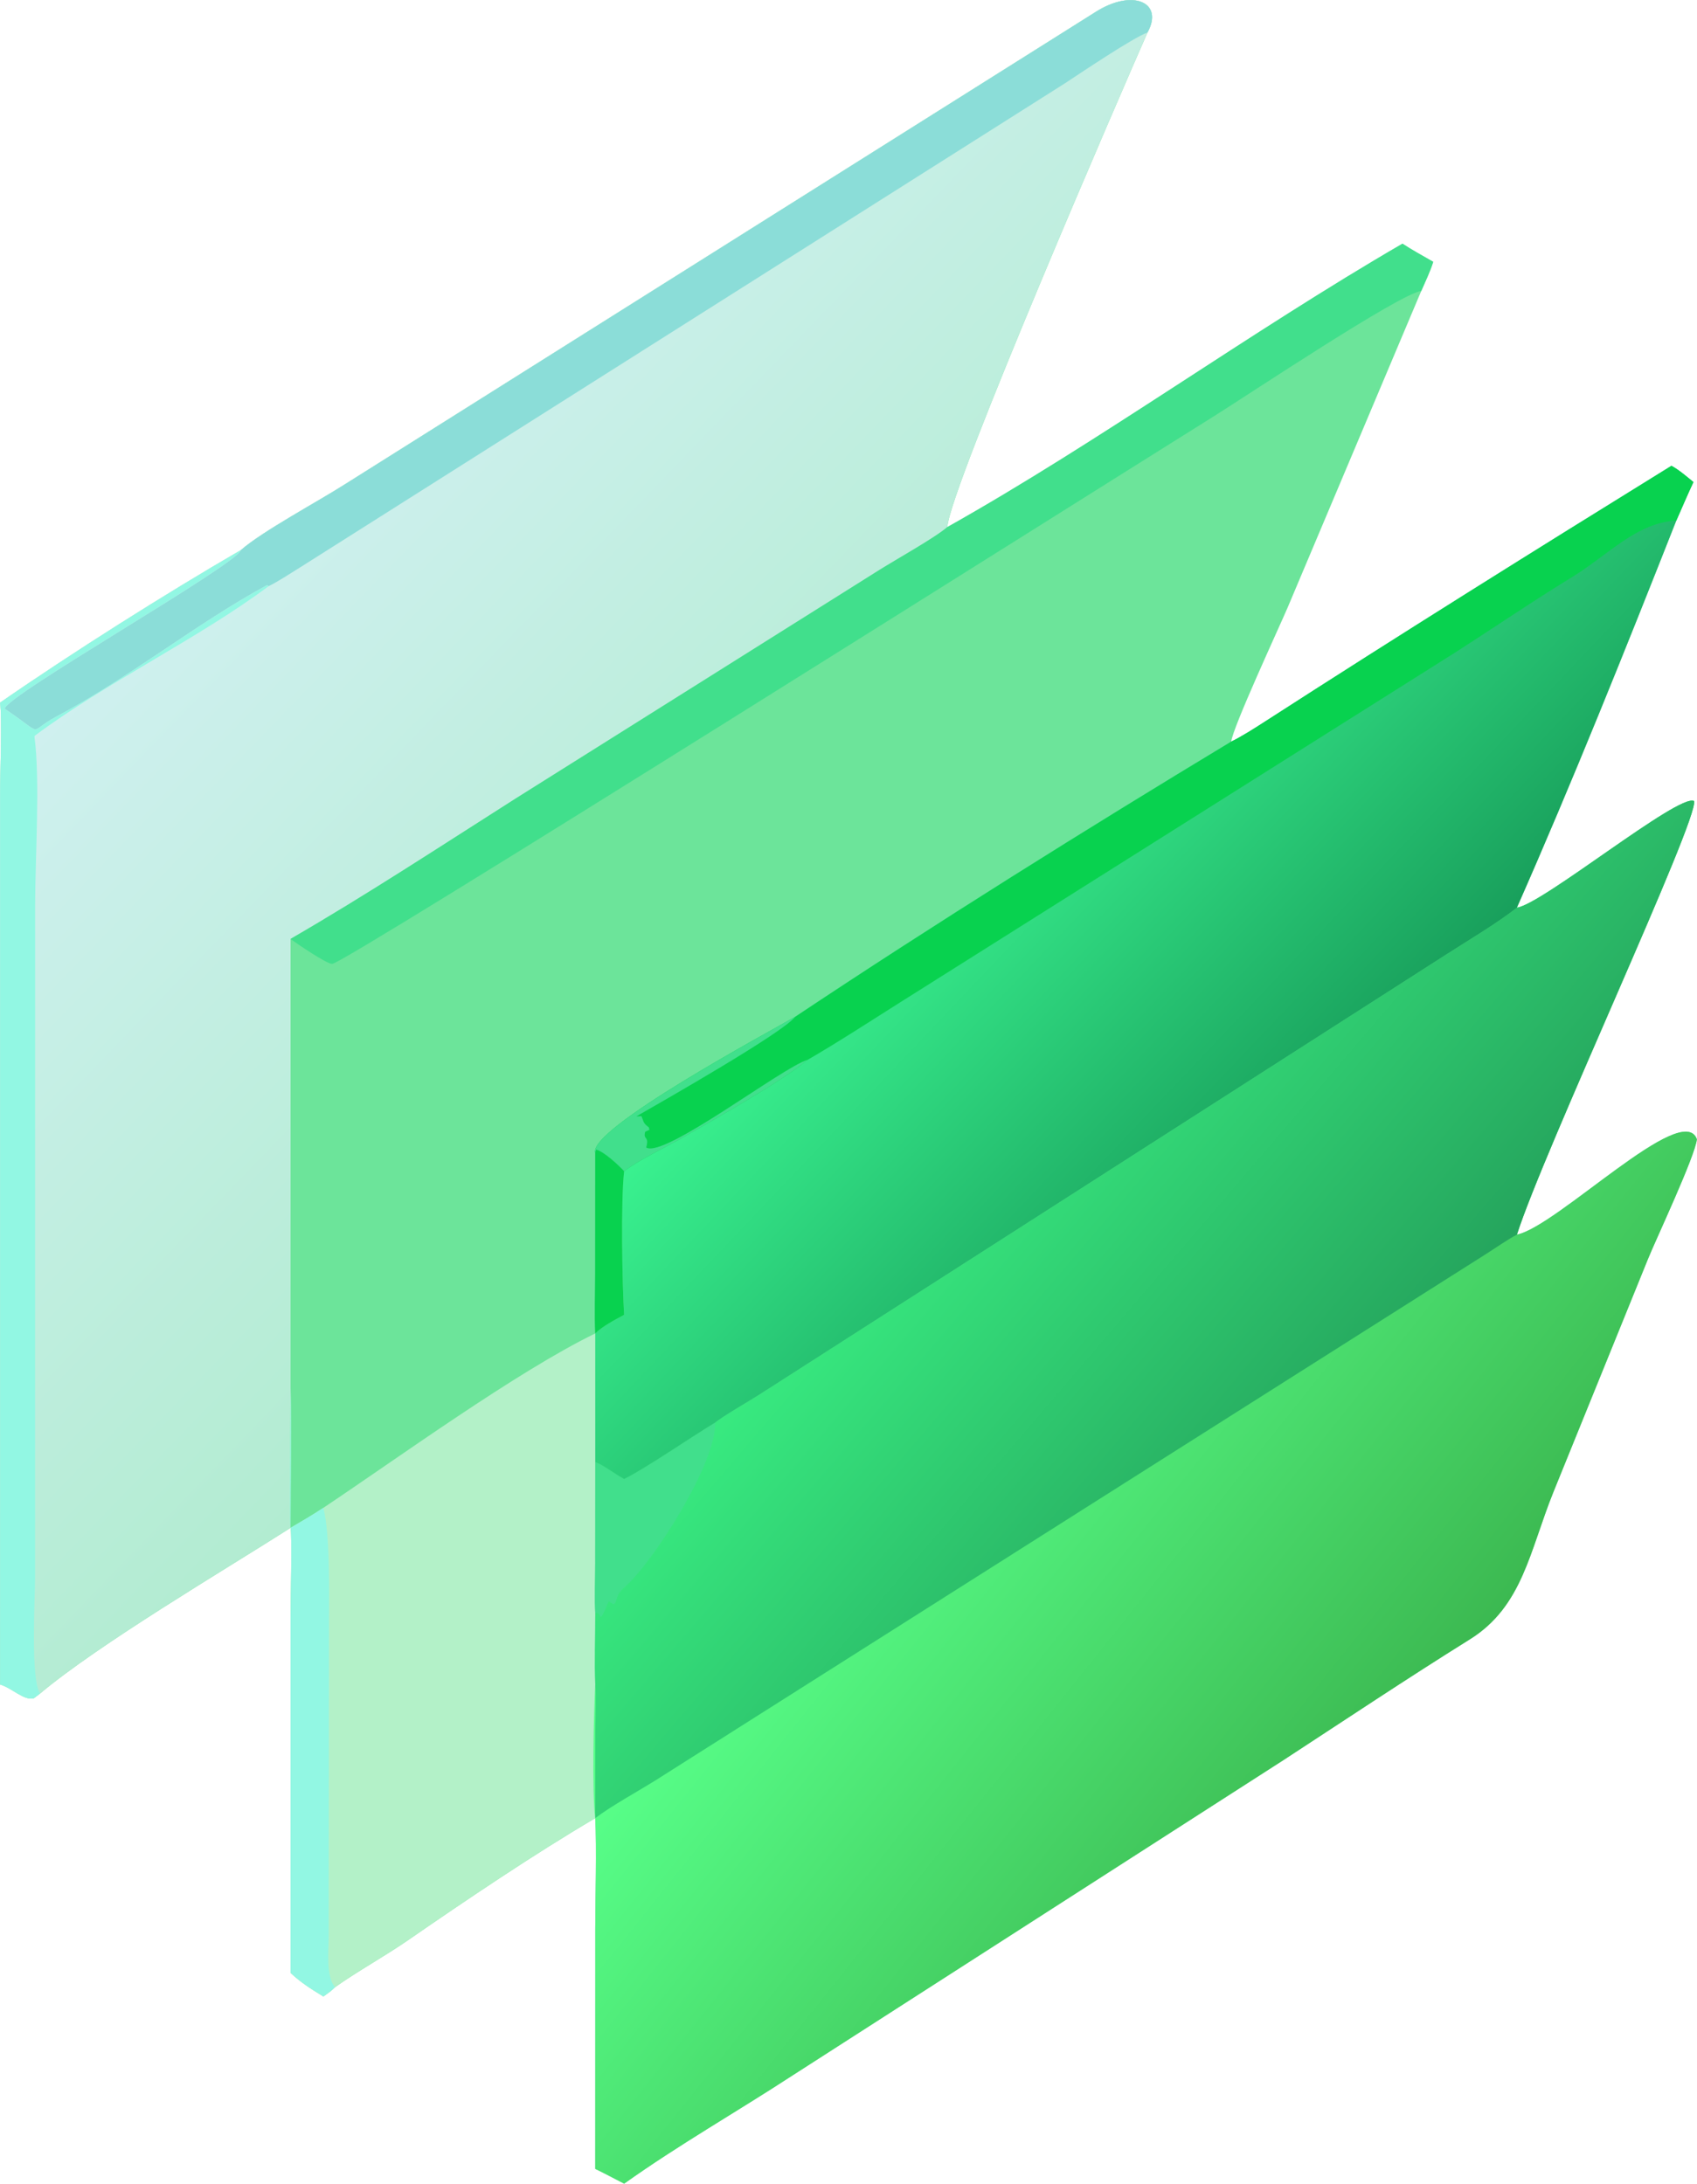
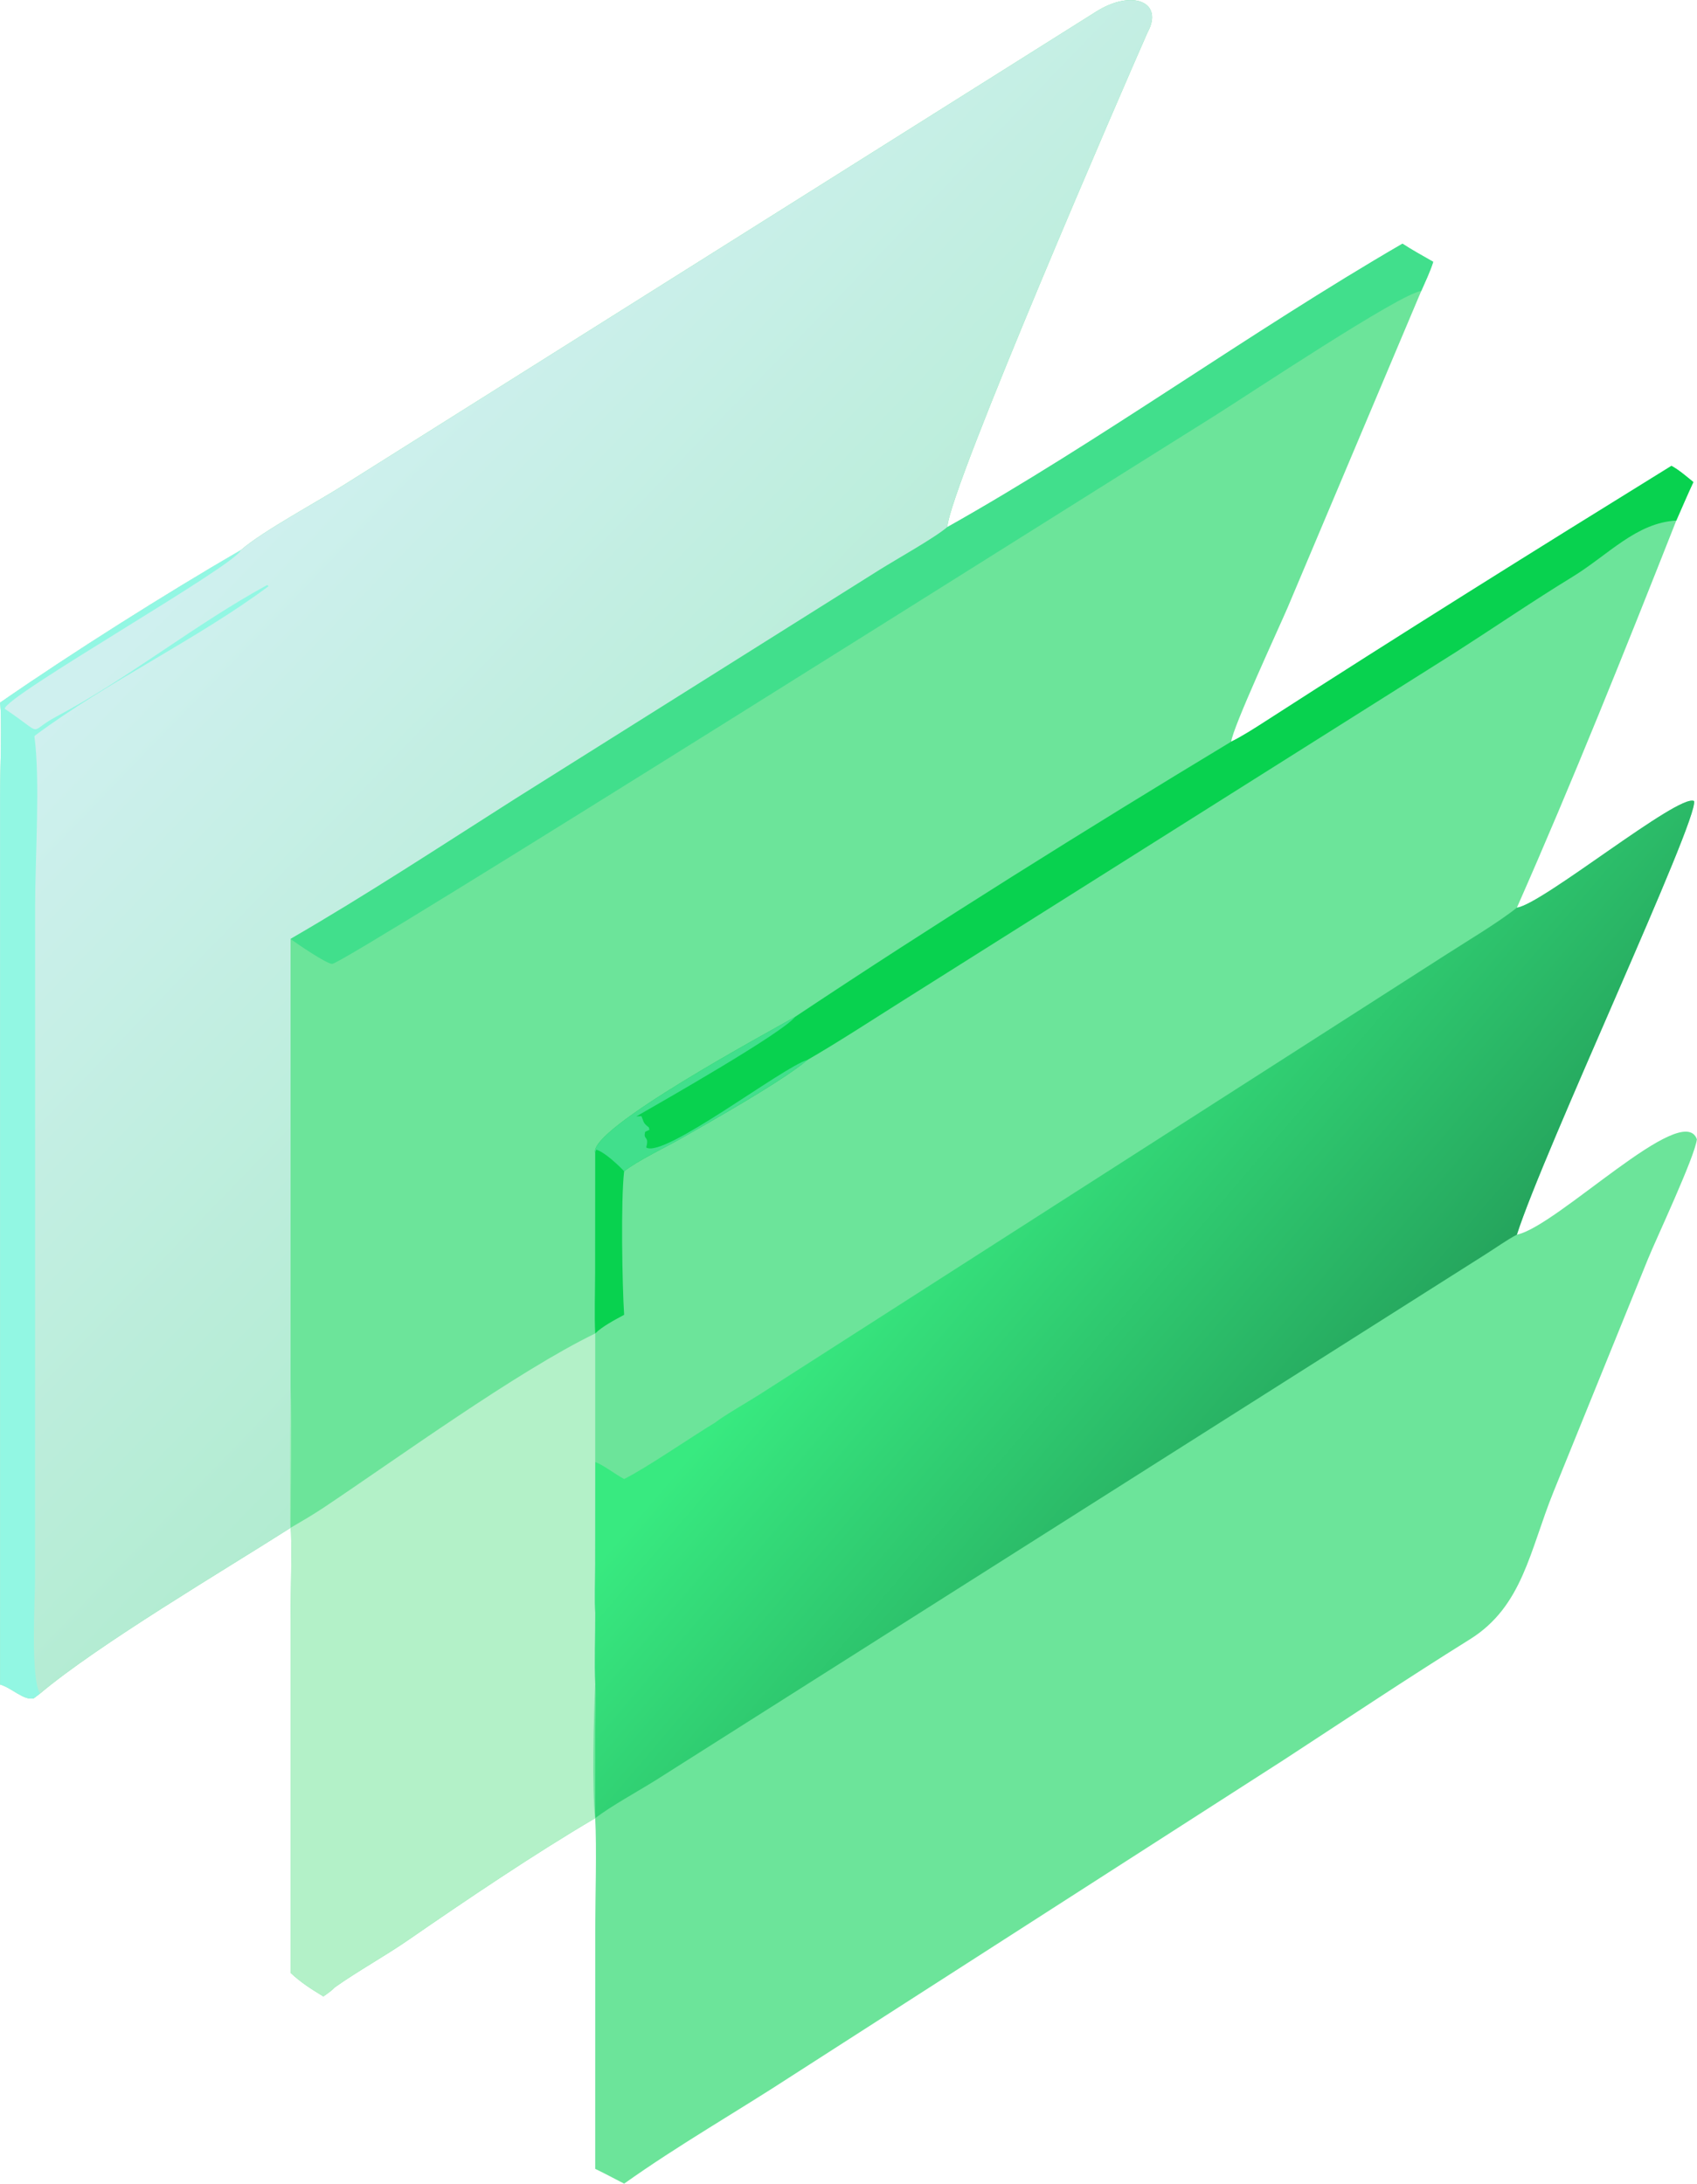
<svg xmlns="http://www.w3.org/2000/svg" viewBox="207.55 111.65 612.73 788.35">
  <path fill="#6CE49A" transform="scale(2 2)" d="M147.247 155.133C151.194 151.693 161.145 146.38 166.06 143.238L301.585 57.977C308.205 53.761 313.97 56.209 310.934 61.692C306.982 70.624 275.262 143.737 274.799 150.972C302.258 135.544 329.397 115.812 356.969 99.813C358.684 100.94 360.725 102.054 362.52 103.087C362.007 104.75 361.07 106.733 360.354 108.359L336.24 165.485C334.701 169.08 326.286 187.216 326.059 189.691C328 188.753 330.423 187.19 332.269 186C356.524 170.367 380.985 155.086 405.527 139.913C406.903 140.654 408.261 141.849 409.491 142.842C408.428 145.114 407.415 147.493 406.402 149.793C397.306 172.846 387.585 197.106 377.624 219.666C382.164 219.11 406.866 198.971 409.608 200.421C410.496 203.621 382.423 263.637 377.624 278.687C384.839 277.246 407.591 254.341 410.119 261.47C409.779 264.583 402.745 279.49 401.287 283.09L384.238 325.1C379.933 335.733 378.679 345.787 369.139 351.736C357.771 358.824 346.655 366.251 335.445 373.561L246.892 430.43C236.867 436.976 226.28 442.996 216.452 449.996C214.724 449.097 212.981 448.171 211.229 447.323L211.237 403.942C211.24 398.239 211.523 389.553 211.229 384.022C200.277 390.458 187.89 398.821 177.484 406.011C173.241 408.943 168.38 411.606 164.261 414.526C163.522 415.264 163.012 415.59 162.152 416.2C159.946 414.844 158.115 413.711 156.231 411.932L156.231 348.259C156.232 346.002 156.522 332.534 156.231 331.611C144.193 339.285 121.582 352.635 111.012 361.514L109.865 362.384C108.06 362.815 105.944 360.512 103.794 359.887L103.797 199.101C103.798 195.353 104.159 185.8 103.794 182.657C116.699 173.72 133.789 162.923 147.247 155.133Z" />
  <defs>
    <linearGradient id="gradient_0" gradientUnits="userSpaceOnUse" x1="346.198" y1="382.186" x2="265.026" y2="317.357">
      <stop offset="0" stop-color="#3CB951" />
      <stop offset="1" stop-color="#57FE88" />
    </linearGradient>
  </defs>
-   <path fill="url(#gradient_0)" transform="scale(2 2)" d="M377.624 219.666C382.164 219.11 406.866 198.971 409.608 200.421C410.496 203.621 382.423 263.637 377.624 278.687C384.839 277.246 407.591 254.341 410.119 261.47C409.779 264.583 402.745 279.49 401.287 283.09L384.238 325.1C379.933 335.733 378.679 345.787 369.139 351.736C357.771 358.824 346.655 366.251 335.445 373.561L246.892 430.43C236.867 436.976 226.28 442.996 216.452 449.996C214.724 449.097 212.981 448.171 211.229 447.323L211.237 403.942C211.24 398.239 211.523 389.553 211.229 384.022C210.625 379.297 210.976 364.948 211.229 359.887C211.039 356.294 211.228 350.752 211.229 347C211.055 345.126 211.206 340.252 211.208 338.161L211.229 319.738C212.671 320.241 214.741 321.885 216.452 322.8C220.402 320.853 228.497 315.25 232.877 312.621C234.304 311.452 239.175 308.658 240.983 307.491L364.953 228.071C368.543 225.766 374.448 222.23 377.624 219.666Z" />
  <defs>
    <linearGradient id="gradient_1" gradientUnits="userSpaceOnUse" x1="342.036" y1="318.839" x2="276.09" y2="262.379">
      <stop offset="0" stop-color="#25A55D" />
      <stop offset="1" stop-color="#38EA80" />
    </linearGradient>
  </defs>
  <path fill="url(#gradient_1)" transform="scale(2 2)" d="M377.624 219.666C382.164 219.11 406.866 198.971 409.608 200.421C410.496 203.621 382.423 263.637 377.624 278.687C375.816 279.632 373.739 281.13 371.956 282.246L222.18 377.154C219.004 379.144 214.072 381.84 211.229 384.022L211.25 367.8C211.253 365.92 211.398 361.548 211.229 359.887C211.039 356.294 211.228 350.752 211.229 347C211.055 345.126 211.206 340.252 211.208 338.161L211.229 319.738C212.671 320.241 214.741 321.885 216.452 322.8C220.402 320.853 228.497 315.25 232.877 312.621C234.304 311.452 239.175 308.658 240.983 307.491L364.953 228.071C368.543 225.766 374.448 222.23 377.624 219.666Z" />
-   <path fill="#41DF8C" transform="scale(2 2)" d="M232.877 312.621C233.164 319.786 221.816 337.651 216.62 342.251C215.394 343.336 215.363 343.662 214.861 345.172L214.523 345.413L213.671 344.856C211.557 349.868 212.686 346.587 211.229 347C211.055 345.126 211.206 340.252 211.208 338.161L211.229 319.738C212.671 320.241 214.741 321.885 216.452 322.8C220.402 320.853 228.497 315.25 232.877 312.621Z" />
  <defs>
    <linearGradient id="gradient_2" gradientUnits="userSpaceOnUse" x1="241.634" y1="241.808" x2="147.013" y2="150.431">
      <stop offset="0" stop-color="#B2ECD1" />
      <stop offset="1" stop-color="#CFF0EF" />
    </linearGradient>
  </defs>
  <path fill="url(#gradient_2)" transform="scale(2 2)" d="M147.247 155.133C151.194 151.693 161.145 146.38 166.06 143.238L301.585 57.977C308.205 53.761 313.97 56.209 310.934 61.692C306.982 70.624 275.262 143.737 274.799 150.972C272.654 152.847 265.416 156.901 262.628 158.653L196.74 200.052C183.347 208.567 169.938 217.38 156.231 225.309L156.231 306.321C156.274 306.256 155.999 330.888 156.231 331.611C144.193 339.285 121.582 352.635 111.012 361.514L109.865 362.384C108.06 362.815 105.944 360.512 103.794 359.887L103.797 199.101C103.798 195.353 104.159 185.8 103.794 182.657C116.699 173.72 133.789 162.923 147.247 155.133Z" />
-   <path fill="#8BDDD8" transform="scale(2 2)" d="M147.247 155.133C151.194 151.693 161.145 146.38 166.06 143.238L301.585 57.977C308.205 53.761 313.97 56.209 310.934 61.692C308.24 62.674 298.848 69.017 295.923 70.933L158.074 158.17C156.652 159.055 153.694 160.976 152.271 161.631L151.999 161.434C139.143 168.423 126.978 178.269 113.996 185.152C108.46 188.087 112.184 188.803 104.633 183.775C104.431 181.602 146.447 157.811 147.247 155.133Z" />
  <path fill="#92F7E3" transform="scale(2 2)" d="M103.794 182.657C116.699 173.72 133.789 162.923 147.247 155.133C146.447 157.811 104.431 181.602 104.633 183.775C112.184 188.803 108.46 188.087 113.996 185.152C126.978 178.269 139.143 168.423 151.999 161.434L152.271 161.631C139.498 171.157 123.098 178.917 110.112 188.586L109.988 188.742C111.051 196.539 110.127 210.745 110.119 219.004L110.107 340.663C110.108 344.204 109.261 359.046 111.012 361.514L109.865 362.384C108.06 362.815 105.944 360.512 103.794 359.887L103.797 199.101C103.798 195.353 104.159 185.8 103.794 182.657Z" />
  <defs>
    <linearGradient id="gradient_3" gradientUnits="userSpaceOnUse" x1="336.473" y1="261.928" x2="276.451" y2="204.913">
      <stop offset="0" stop-color="#19A05C" />
      <stop offset="1" stop-color="#39F18F" />
    </linearGradient>
  </defs>
-   <path fill="url(#gradient_3)" transform="scale(2 2)" d="M326.059 189.691C328 188.753 330.423 187.19 332.269 186C356.524 170.367 380.985 155.086 405.527 139.913C406.903 140.654 408.261 141.849 409.491 142.842C408.428 145.114 407.415 147.493 406.402 149.793C397.306 172.846 387.585 197.106 377.624 219.666C374.448 222.23 368.543 225.766 364.953 228.071L240.983 307.491C239.175 308.658 234.304 311.452 232.877 312.621C228.497 315.25 220.402 320.853 216.452 322.8C214.741 321.885 212.671 320.241 211.229 319.738L211.229 296.526L211.229 296.526C212.499 295.248 214.868 294.019 216.452 293.162C216.109 287.929 215.834 272.455 216.452 267.258C215.561 266.249 212.664 263.564 211.389 263.364L211.229 263.922C209.964 259.614 242.418 242.201 247.326 239.368C272.468 222.621 300.253 205.266 326.059 189.691Z" />
  <path fill="#08D24F" transform="scale(2 2)" d="M326.059 189.691C328 188.753 330.423 187.19 332.269 186C356.524 170.367 380.985 155.086 405.527 139.913C406.903 140.654 408.261 141.849 409.491 142.842C408.428 145.114 407.415 147.493 406.402 149.793C399.175 150.183 394.132 155.988 387.669 159.943C380.531 164.311 373.639 169.021 366.612 173.528L266.407 236.68C261.296 239.902 254.719 244.179 249.587 247.126C244.868 251.09 232.403 258.069 226.872 261.25C224.166 262.806 218.738 265.403 216.452 267.258C215.561 266.249 212.664 263.564 211.389 263.364L211.229 263.922C209.964 259.614 242.418 242.201 247.326 239.368C272.468 222.621 300.253 205.266 326.059 189.691Z" />
-   <path fill="#41DF8C" transform="scale(2 2)" d="M211.229 263.922C209.964 259.614 242.418 242.201 247.326 239.368C245.099 242.271 223.405 254.61 218.647 257.347L219.57 257.301C220.033 258.323 219.833 258.524 220.911 259.323L221.023 259.766L220.257 260.114C219.816 261.697 221.051 260.756 220.436 262.955C223.651 264.991 245.122 248.394 249.587 247.126C244.868 251.09 232.403 258.069 226.872 261.25C224.166 262.806 218.738 265.403 216.452 267.258C215.561 266.249 212.664 263.564 211.389 263.364L211.229 263.922Z" />
+   <path fill="#41DF8C" transform="scale(2 2)" d="M211.229 263.922C209.964 259.614 242.418 242.201 247.326 239.368C245.099 242.271 223.405 254.61 218.647 257.347L219.57 257.301C220.033 258.323 219.833 258.524 220.911 259.323L221.023 259.766L220.257 260.114C219.816 261.697 221.051 260.756 220.436 262.955C223.651 264.991 245.122 248.394 249.587 247.126C244.868 251.09 232.403 258.069 226.872 261.25C224.166 262.806 218.738 265.403 216.452 267.258L211.229 263.922Z" />
  <path fill="#B3F1C8" transform="scale(2 2)" d="M162.152 328C175.541 319.06 197.078 303.407 211.229 296.526L211.229 319.738L211.208 338.161C211.206 340.252 211.055 345.126 211.229 347C211.228 350.752 211.039 356.294 211.229 359.887C210.976 364.948 210.625 379.297 211.229 384.022C200.277 390.458 187.89 398.821 177.484 406.011C173.241 408.943 168.38 411.606 164.261 414.526C163.522 415.264 163.012 415.59 162.152 416.2C159.946 414.844 158.115 413.711 156.231 411.932L156.231 348.259C156.232 346.002 156.522 332.534 156.231 331.611C155.999 330.888 156.274 306.256 156.231 306.321C156.397 314.623 156.22 323.276 156.231 331.611C158.269 330.418 160.177 329.305 162.152 328Z" />
-   <path fill="#92F7E3" transform="scale(2 2)" d="M156.231 331.611C155.999 330.888 156.274 306.256 156.231 306.321C156.397 314.623 156.22 323.276 156.231 331.611C158.269 330.418 160.177 329.305 162.152 328C163.397 332.872 163.171 343.4 163.166 348.733L163.112 405.386C163.105 407.905 162.584 412.645 164.261 414.526C163.522 415.264 163.012 415.59 162.152 416.2C159.946 414.844 158.115 413.711 156.231 411.932L156.231 348.259C156.232 346.002 156.522 332.534 156.231 331.611Z" />
  <path fill="#41DF8C" transform="scale(2 2)" d="M356.969 99.813C358.684 100.94 360.725 102.054 362.52 103.087C362.007 104.75 361.07 106.733 360.354 108.359C356.677 108.702 328.951 127.199 322.864 131.002C298.46 146.251 165.803 229.877 163.738 229.818C162.688 229.788 157.401 226.188 156.231 225.309C169.938 217.38 183.347 208.567 196.74 200.052L262.628 158.653C265.416 156.901 272.654 152.847 274.799 150.972C302.258 135.544 329.397 115.812 356.969 99.813Z" />
  <path fill="#08D24F" transform="scale(2 2)" d="M211.229 263.922L211.389 263.364C212.664 263.564 215.561 266.249 216.452 267.258C215.834 272.455 216.109 287.929 216.452 293.162C214.868 294.019 212.499 295.248 211.229 296.526C211.066 293.371 211.207 288.836 211.213 285.598L211.229 263.922Z" />
</svg>